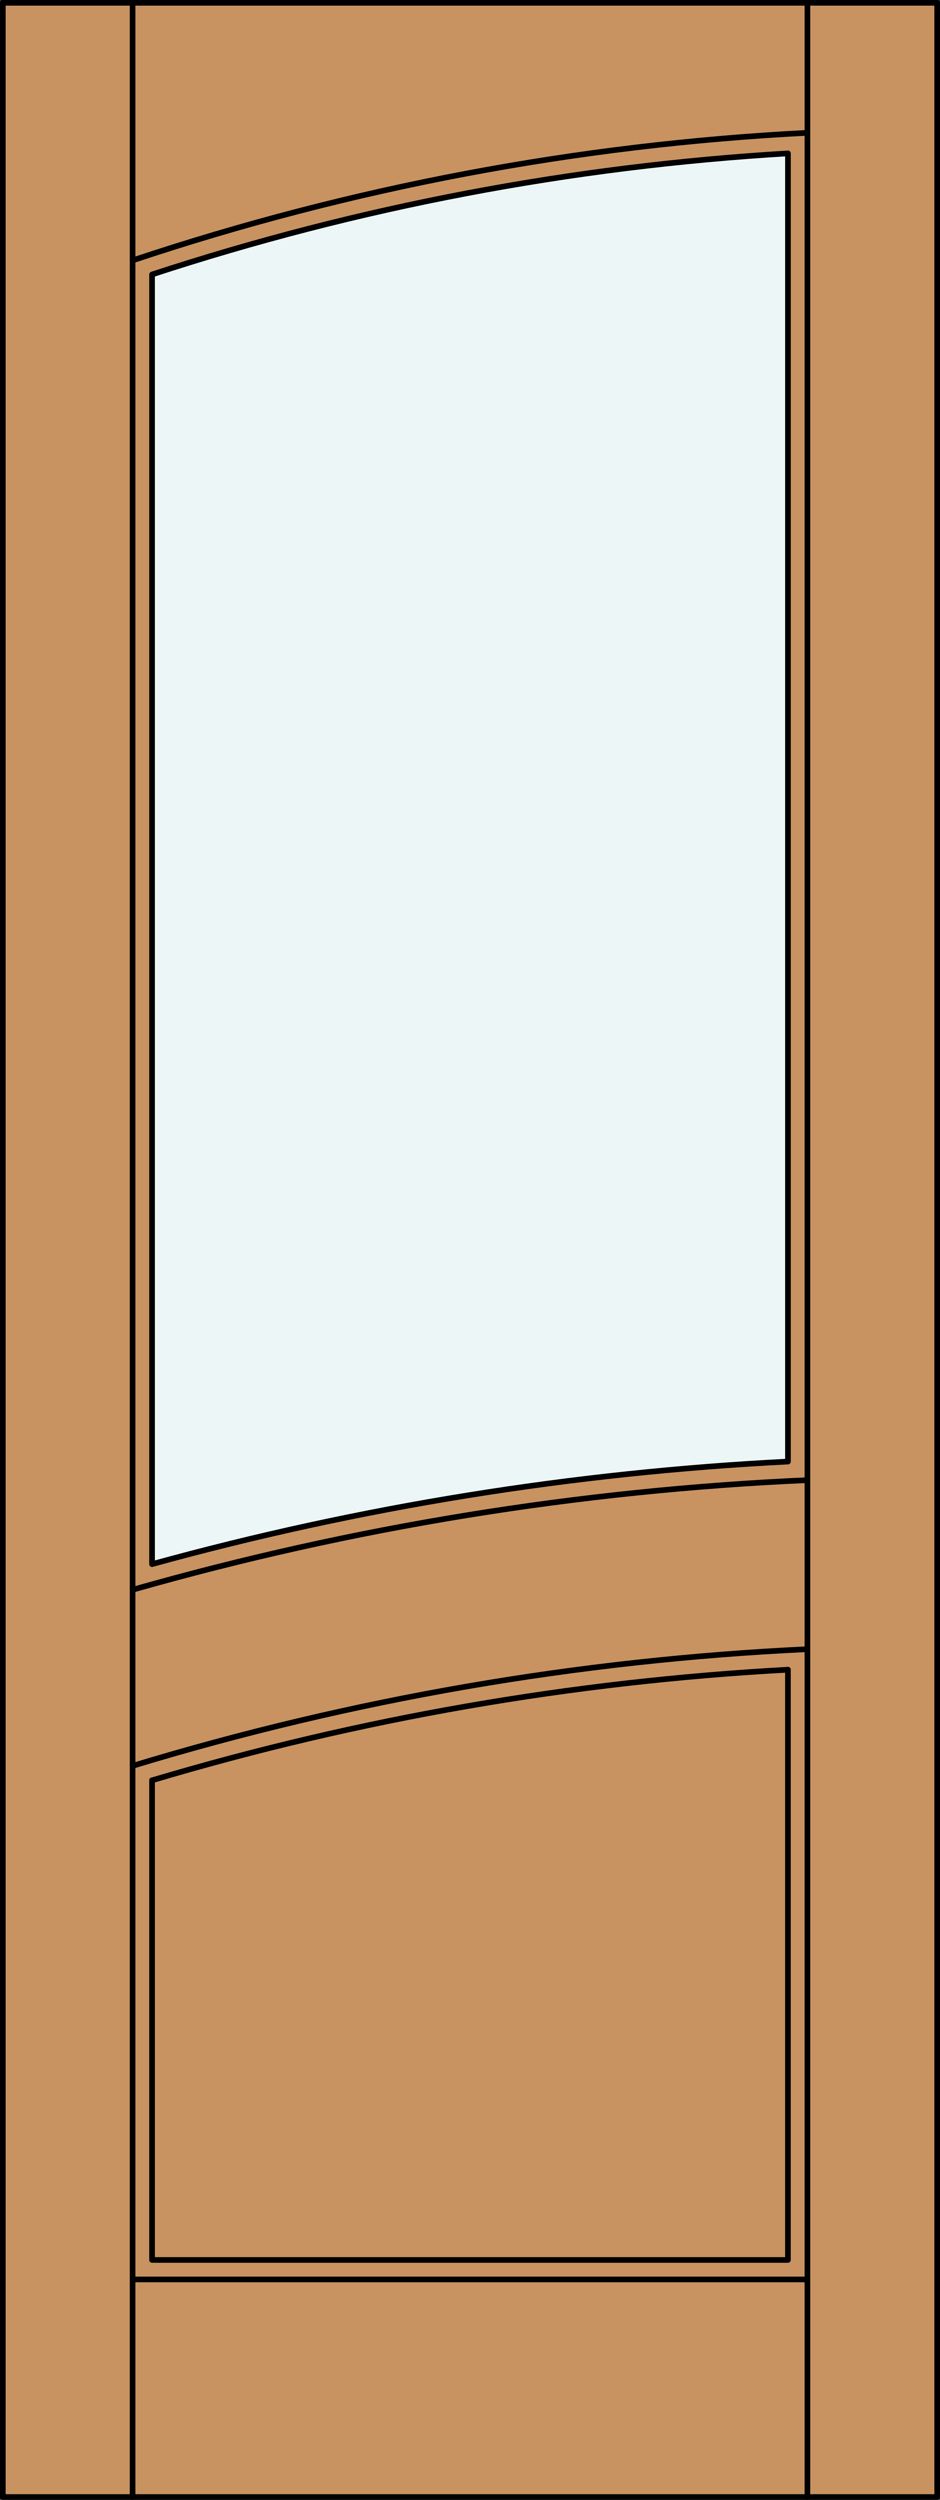
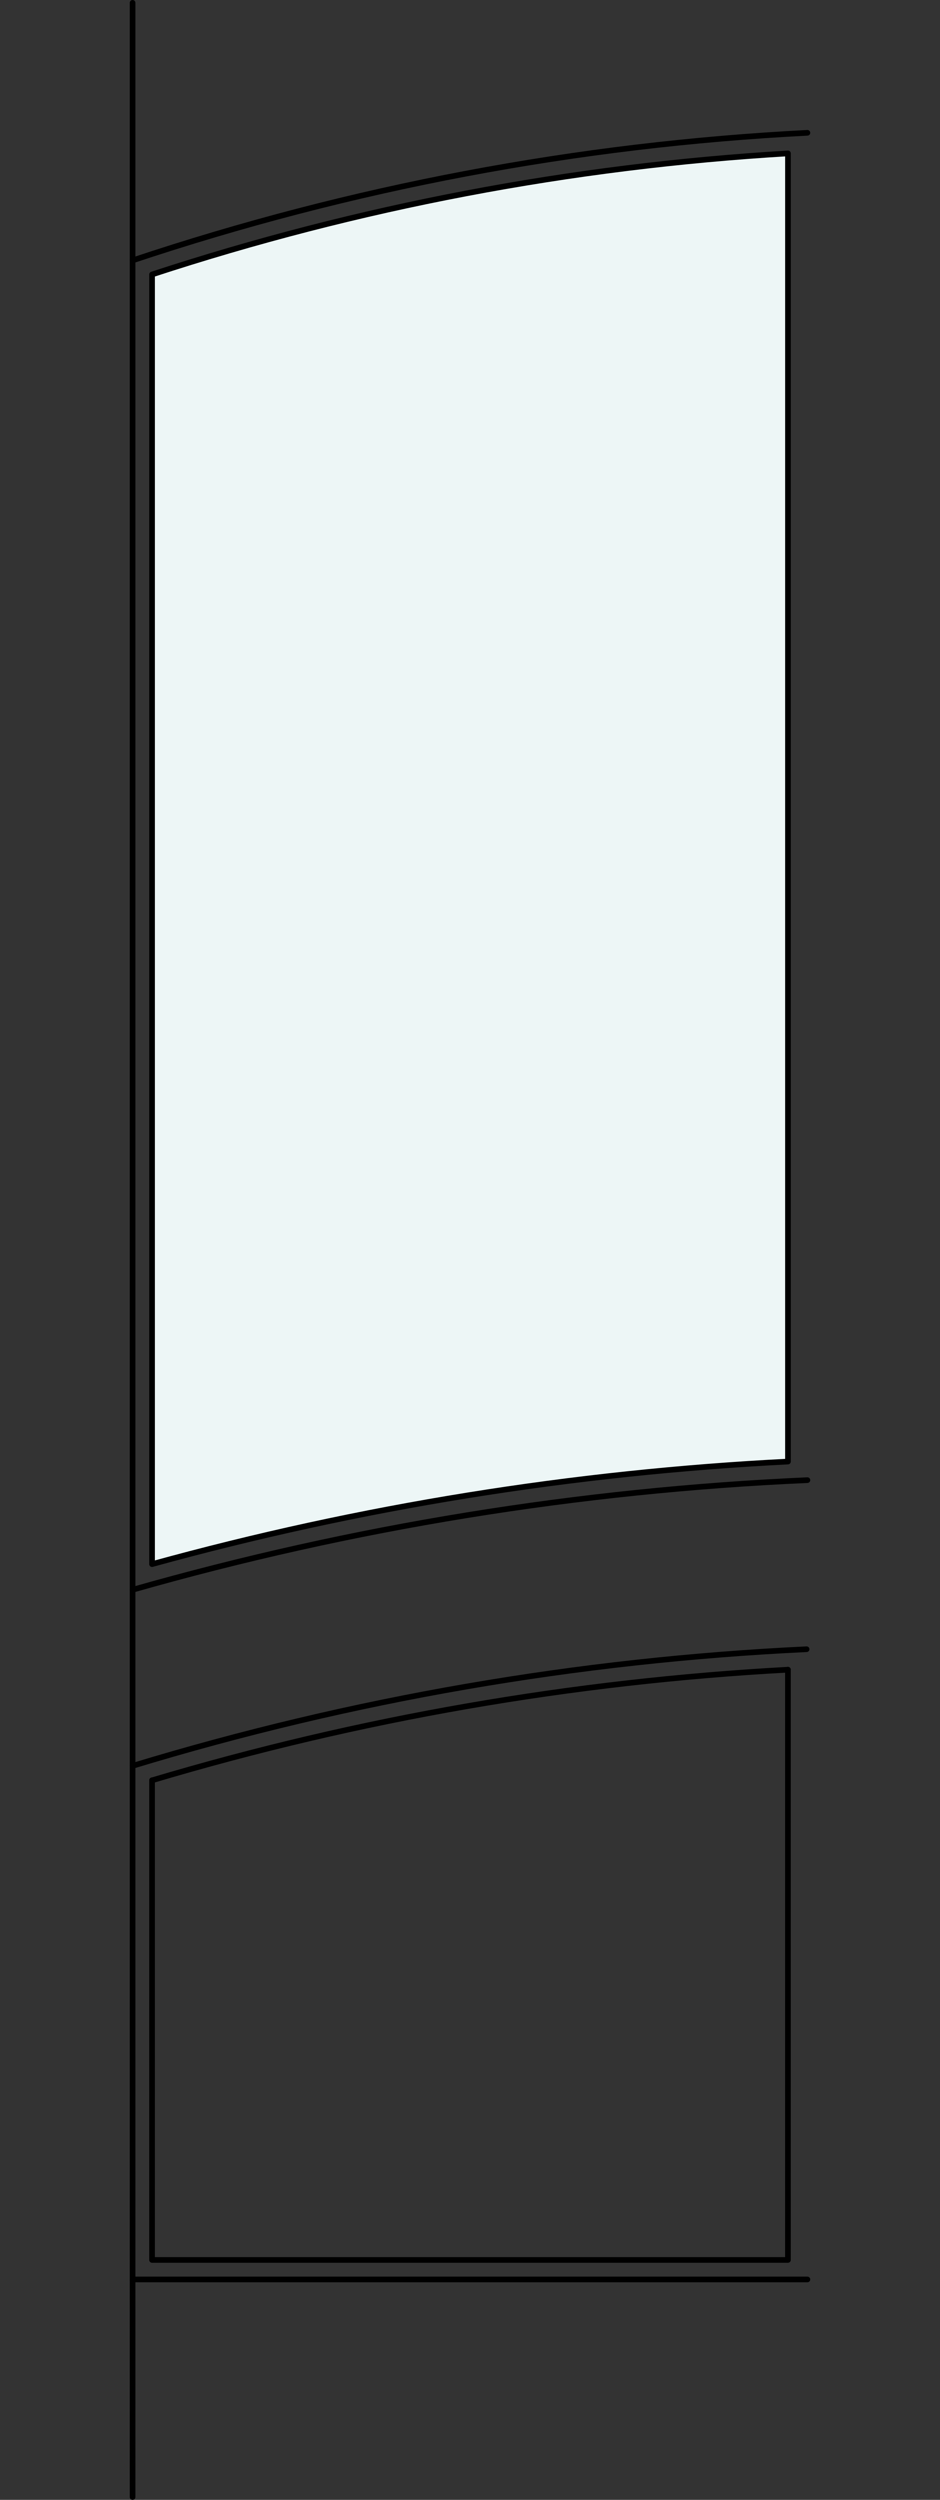
<svg xmlns="http://www.w3.org/2000/svg" version="1.1" id="Layer_1" x="0px" y="0px" viewBox="0 0 83.227 221.105" style="enable-background:new 0 0 83.227 221.105;" xml:space="preserve">
  <rect x="0" y="0" width="83.227" height="221.105" fill="#333333" stroke="none" />
  <style type="text/css">
	.st0{fill:#C89361;}
	.st1{fill:#EDF6F6;}
	.st2{fill:none;stroke:#000000;stroke-width:0.5;stroke-linecap:round;stroke-linejoin:round;}
</style>
  <title>HF-0101-D024</title>
-   <rect x="0.261" y="0.25" class="st0" width="82.727" height="220.605" />
  <path class="st1" d="M13.463,24.276c18.229-5.975,37.153-9.574,56.303-10.709V129.27c-19.042,0.964-37.922,4.007-56.303,9.073  V24.276z" />
-   <rect x="0.25" y="0.25" class="st2" width="82.727" height="220.605" />
  <line class="st2" x1="11.739" y1="220.855" x2="11.739" y2="0.25" />
-   <line class="st2" x1="71.488" y1="220.855" x2="71.488" y2="0.25" />
  <line class="st2" x1="71.488" y1="201.611" x2="11.739" y2="201.611" />
  <polyline class="st2" points="69.763,147.68 69.763,199.886 13.463,199.886 13.463,157.461 " />
  <path class="st2" d="M71.488,11.747c-20.335,1.04-40.434,4.837-59.747,11.285" />
  <path class="st2" d="M71.488,130.914c-20.225,0.895-40.277,4.15-59.747,9.698" />
  <path class="st2" d="M71.417,145.869c-20.239,0.958-40.281,4.422-59.666,10.314" />
  <path class="st2" d="M69.766,13.567V129.27c-19.042,0.964-37.922,4.007-56.303,9.073V24.276  C31.693,18.301,50.616,14.702,69.766,13.567z" />
  <path class="st2" d="M69.766,147.68c-19.086,1.038-37.983,4.322-56.3,9.784" />
</svg>